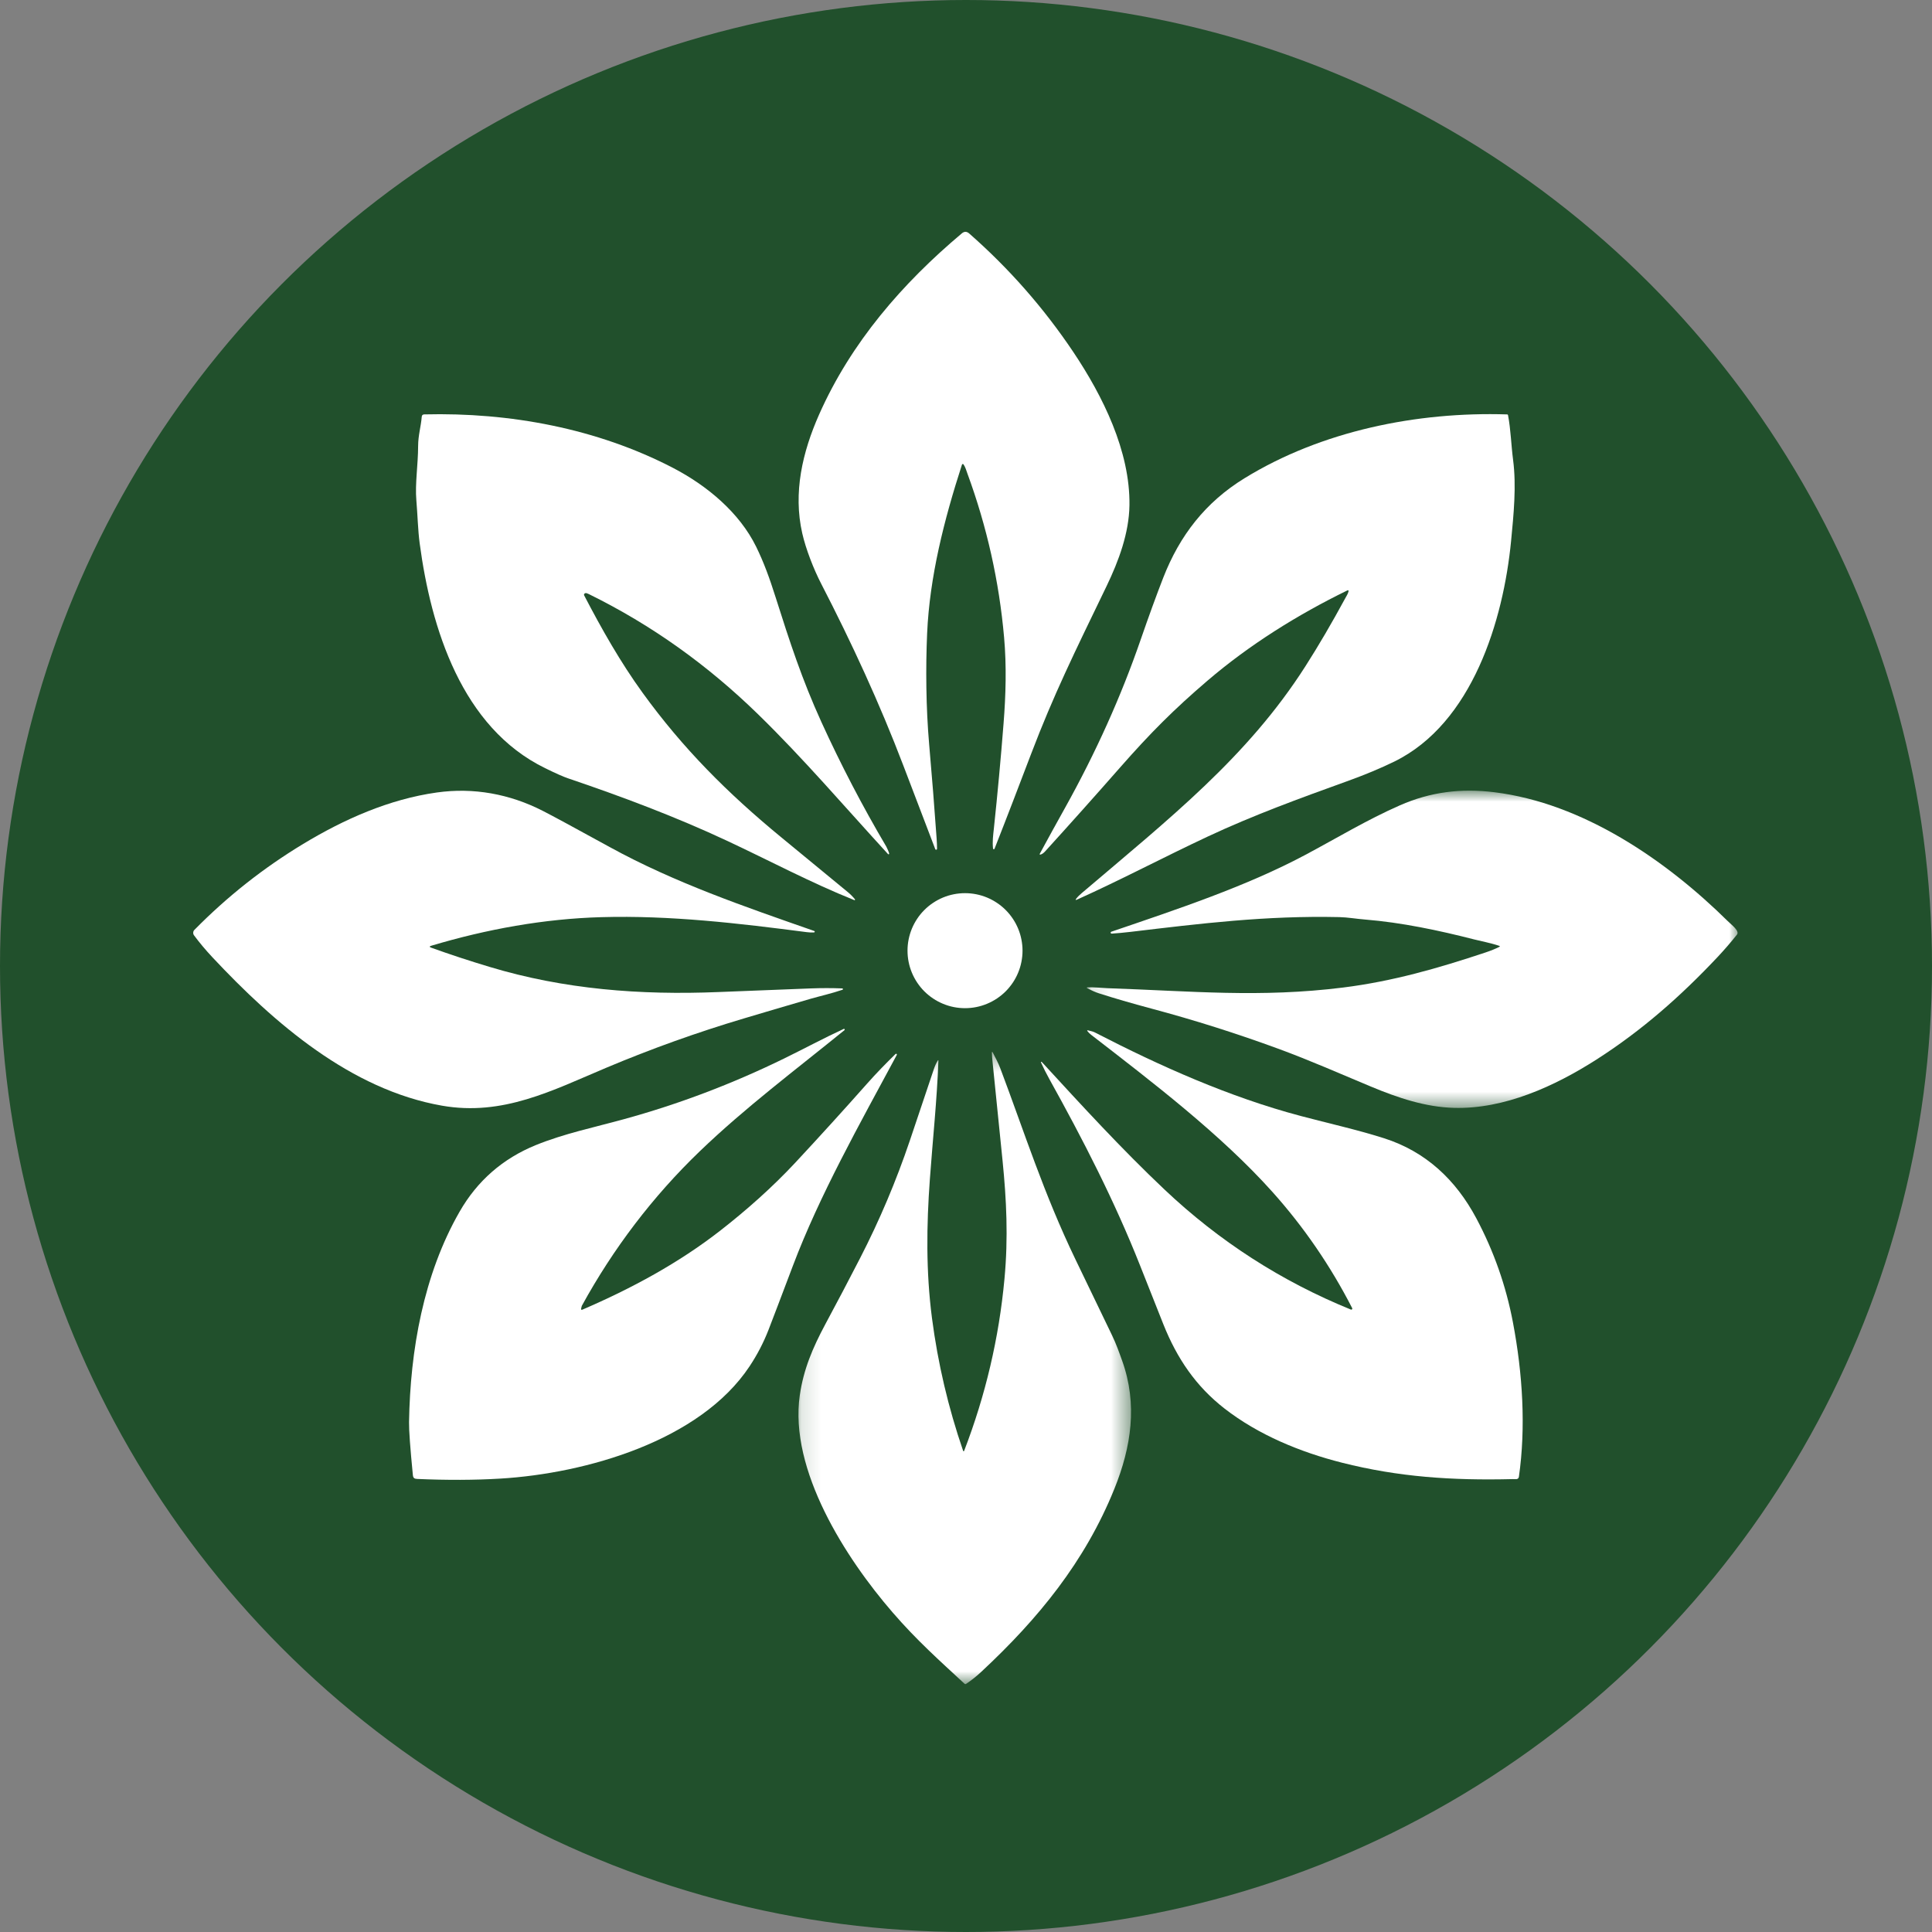
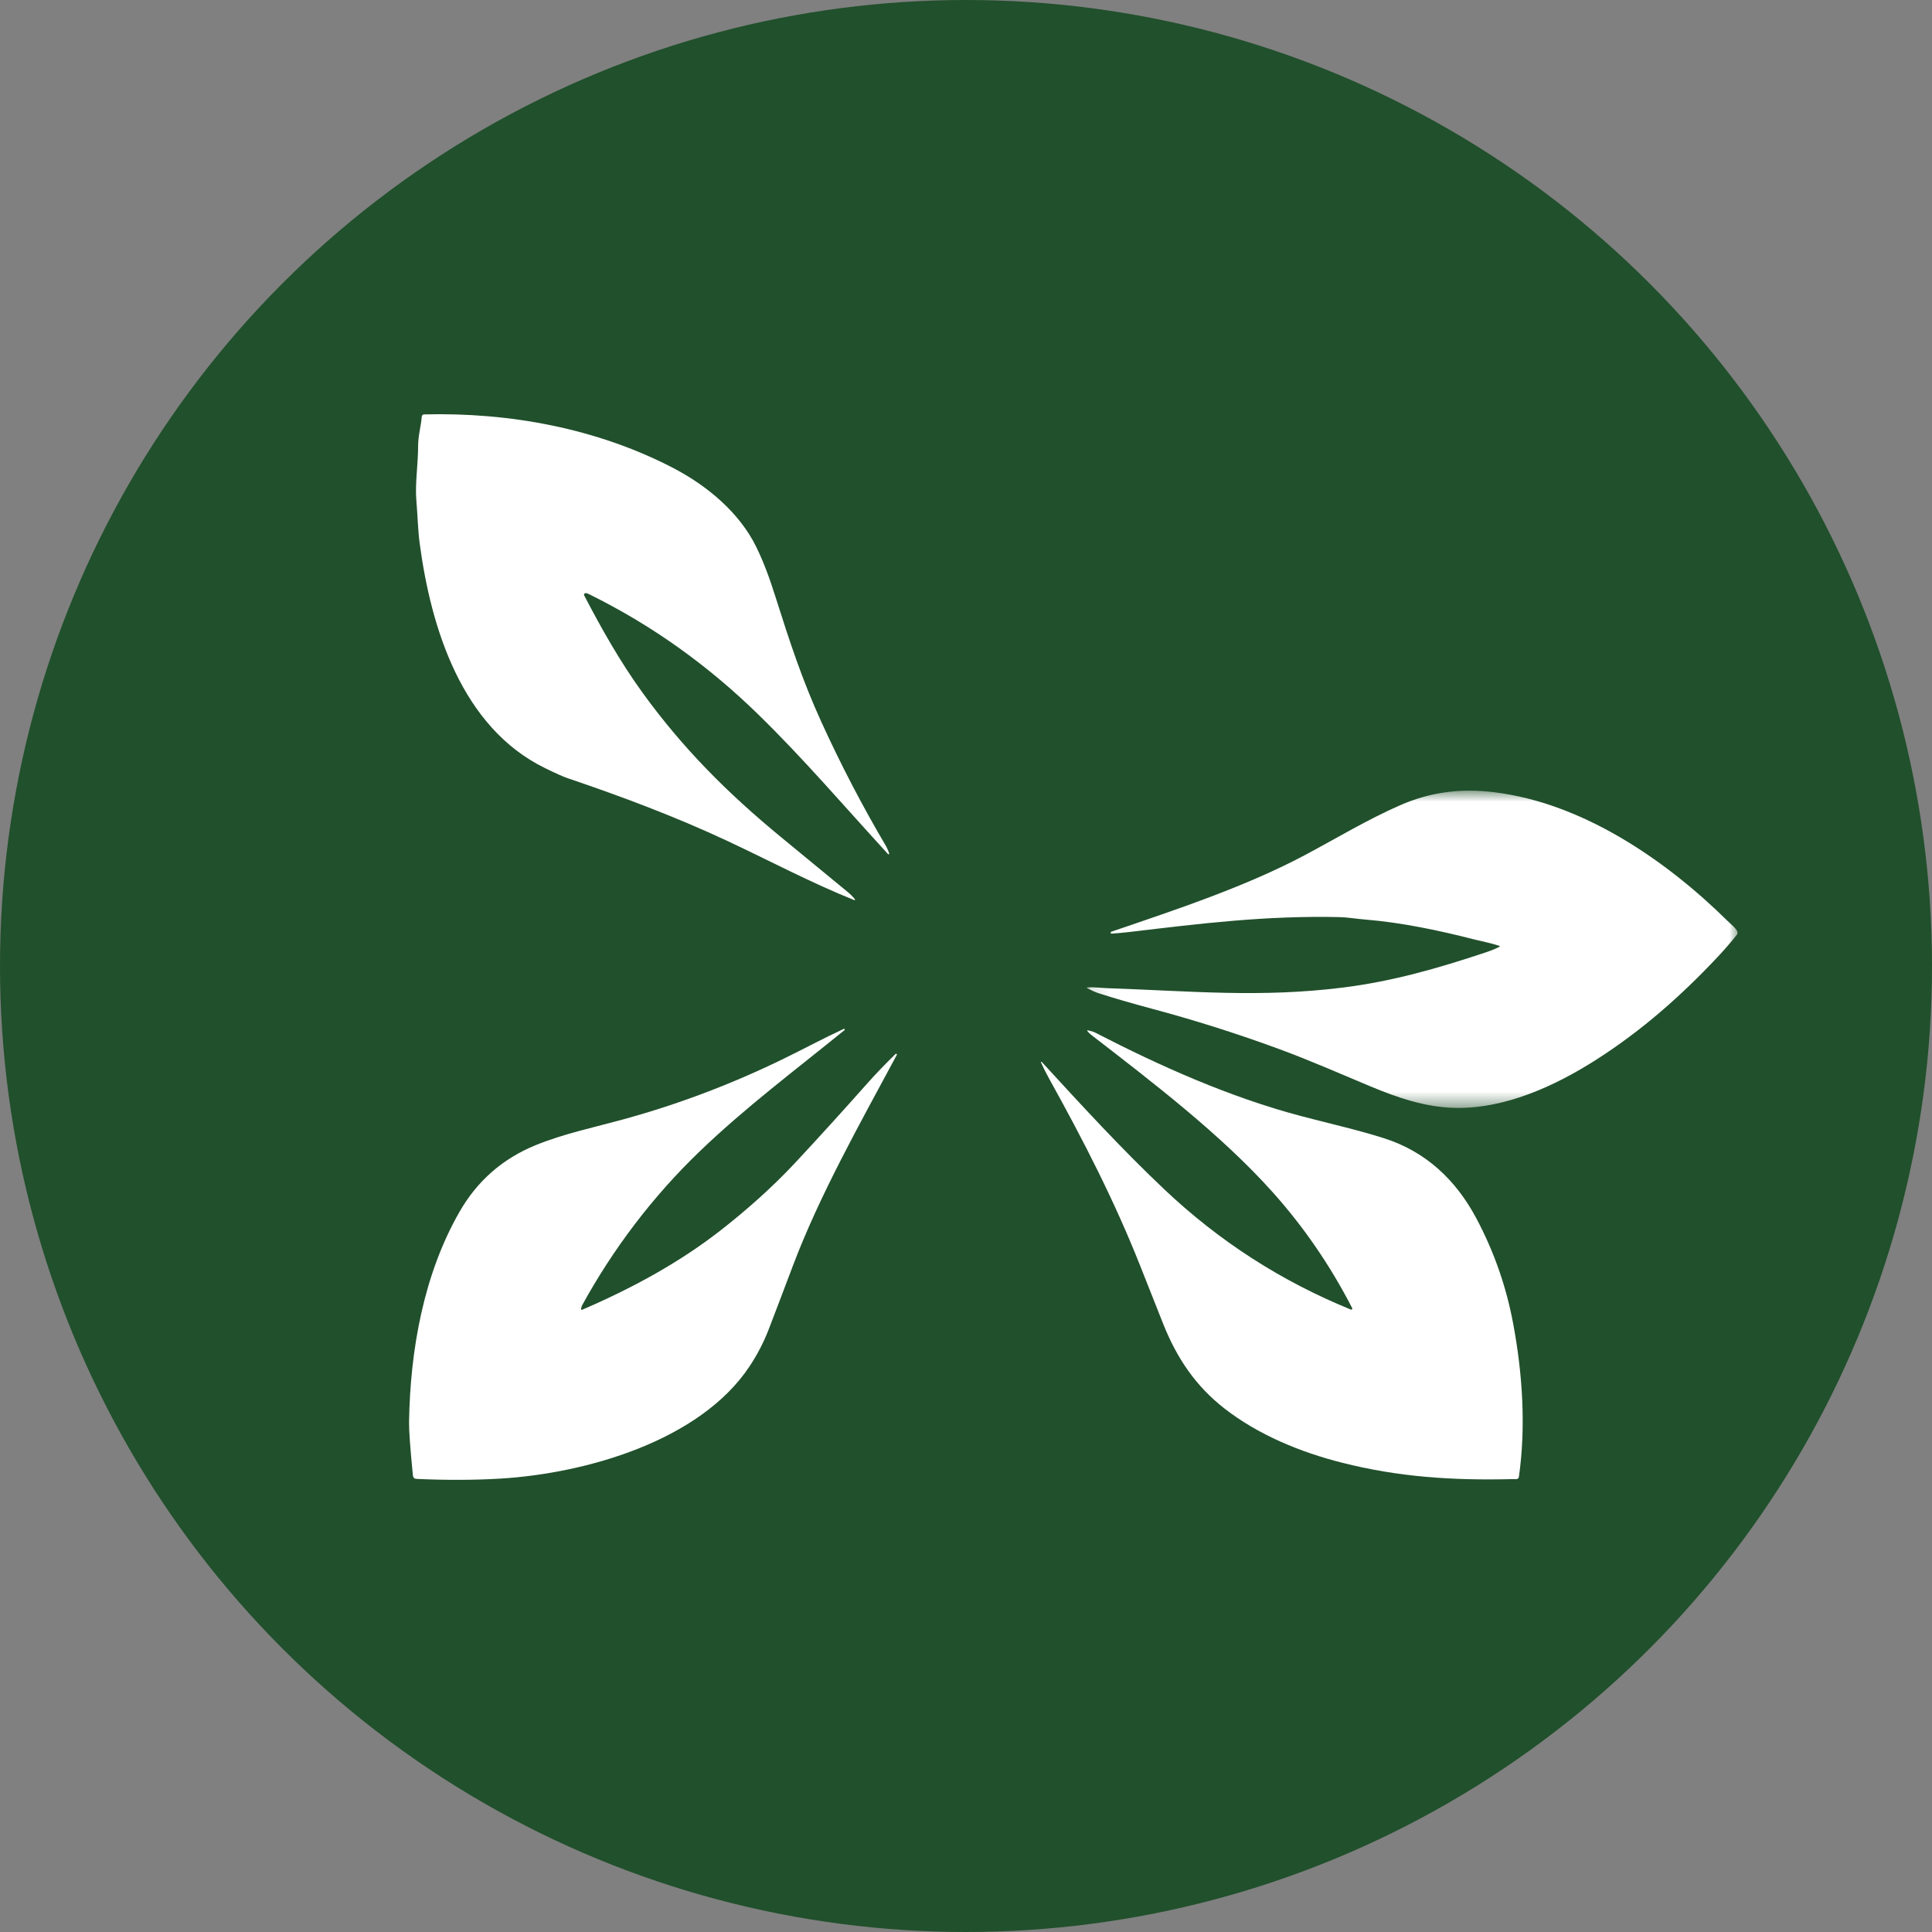
<svg xmlns="http://www.w3.org/2000/svg" width="100" height="100" viewBox="0 0 100 100" fill="none">
  <rect x="0" y="0" width="100" height="100" fill="#808080" stroke="none" />
  <circle cx="50" cy="50" r="50" fill="#21502C" />
-   <path d="M49.872 24.038C49.861 24.022 49.847 24.016 49.827 24.018C49.809 24.022 49.797 24.032 49.791 24.05C48.866 26.907 48.117 29.849 47.988 32.788C47.911 34.55 47.926 36.612 48.094 38.54C48.236 40.157 48.364 41.776 48.479 43.395C48.493 43.586 48.5 43.767 48.501 43.935C48.501 43.962 48.488 43.977 48.463 43.982C48.437 43.986 48.419 43.977 48.409 43.952C47.855 42.508 47.306 41.068 46.76 39.633C45.535 36.418 44.082 33.269 42.503 30.211C42.118 29.465 41.712 28.428 41.525 27.607C41.044 25.498 41.534 23.4 42.399 21.45C44.049 17.73 46.705 14.668 49.786 12.078C49.913 11.972 50.04 11.974 50.166 12.085C52.23 13.896 54.027 15.942 55.556 18.222C57.077 20.493 58.5 23.352 58.46 26.151C58.44 27.587 57.906 29.033 57.274 30.342C55.59 33.828 54.549 35.932 53.368 39.028C52.744 40.665 52.12 42.301 51.477 43.931C51.469 43.951 51.455 43.96 51.433 43.956C51.412 43.954 51.401 43.942 51.399 43.92C51.36 43.557 51.404 43.246 51.442 42.89C51.634 41.079 51.802 39.266 51.944 37.45C52.061 35.972 52.103 34.469 51.972 32.992C51.715 30.088 51.084 27.265 50.077 24.522C50.021 24.371 49.973 24.181 49.872 24.038Z" fill="white" />
  <path d="M33.26 35.857C35.342 38.733 37.653 41.051 40.441 43.342C41.585 44.282 42.729 45.223 43.872 46.166C44.016 46.284 44.142 46.412 44.252 46.548C44.26 46.559 44.26 46.57 44.252 46.581C44.244 46.592 44.233 46.595 44.22 46.591C41.98 45.695 39.815 44.54 37.629 43.518C34.969 42.274 32.182 41.228 29.402 40.286C29.163 40.206 28.769 40.031 28.218 39.761C23.898 37.654 22.309 32.516 21.723 28.128C21.631 27.441 21.614 26.638 21.55 25.891C21.477 25.036 21.64 24.067 21.642 23.08C21.644 22.531 21.791 22.066 21.829 21.572C21.836 21.492 21.879 21.451 21.959 21.449C26.389 21.338 30.903 22.177 34.831 24.216C36.582 25.126 38.265 26.517 39.14 28.301C39.536 29.11 39.832 29.924 40.138 30.891C40.885 33.25 41.519 35.185 42.509 37.359C43.517 39.571 44.639 41.726 45.875 43.821C45.901 43.865 46.044 44.166 46.02 44.201C46.002 44.226 45.982 44.227 45.961 44.204C43.738 41.782 41.589 39.261 39.234 36.967C36.633 34.433 33.743 32.354 30.476 30.749C30.399 30.71 30.343 30.694 30.308 30.7C30.277 30.705 30.254 30.719 30.239 30.743C30.223 30.767 30.222 30.791 30.235 30.815C31.14 32.555 32.119 34.283 33.26 35.857Z" fill="white" />
-   <path d="M69.798 30.612C69.808 30.553 69.787 30.537 69.733 30.563C67.165 31.816 64.674 33.372 62.502 35.229C60.764 36.716 59.553 37.929 57.973 39.727C56.694 41.184 55.403 42.629 54.1 44.063C54.021 44.15 53.945 44.205 53.872 44.228C53.813 44.247 53.798 44.229 53.827 44.175C54.256 43.385 54.688 42.598 55.124 41.818C56.722 38.949 58.028 36.046 59.042 33.106C59.466 31.88 59.855 30.812 60.209 29.902C61.064 27.711 62.396 25.995 64.413 24.755C68.406 22.3 73.352 21.302 78.009 21.45C78.036 21.45 78.051 21.464 78.056 21.491C78.201 22.263 78.216 23.026 78.317 23.801C78.495 25.158 78.346 26.633 78.213 28.008C77.815 32.095 76.216 37.434 72.171 39.418C71.465 39.764 70.643 40.106 69.705 40.444C67.271 41.322 64.861 42.2 62.514 43.299C60.245 44.361 58.027 45.537 55.746 46.564C55.668 46.599 55.654 46.583 55.706 46.515C55.773 46.426 55.865 46.334 55.98 46.236C60.557 42.343 64.561 39.192 67.569 34.484C68.252 33.414 68.938 32.242 69.629 30.967C69.68 30.872 69.775 30.73 69.798 30.612Z" fill="white" />
  <mask id="mask0_776_39" style="mask-type:luminance" maskUnits="userSpaceOnUse" x="56" y="40" width="34" height="18">
    <path d="M56.137 40.897H89.999V57.447H56.137V40.897Z" fill="white" />
  </mask>
  <g mask="url(#mask0_776_39)">
    <path d="M89.432 47.68C89.624 47.869 90.053 48.188 89.906 48.374C89.585 48.778 89.248 49.167 88.895 49.543C86.989 51.567 84.986 53.336 82.637 54.839C80.484 56.217 77.863 57.419 75.25 57.343C73.792 57.302 72.377 56.835 70.945 56.235C69.357 55.572 67.772 54.872 66.157 54.28C64.003 53.489 61.817 52.798 59.6 52.205C58.571 51.93 57.666 51.666 56.885 51.416C56.697 51.356 56.494 51.266 56.277 51.146C56.238 51.124 56.241 51.112 56.286 51.109C56.637 51.088 57.08 51.141 57.327 51.149C61.674 51.297 65.222 51.652 69.523 51.114C72.088 50.792 74.427 50.119 76.886 49.301C77.168 49.207 77.406 49.109 77.603 49.01C77.643 48.989 77.642 48.971 77.598 48.956C77.175 48.812 76.619 48.705 76.312 48.627C74.467 48.155 72.546 47.748 70.646 47.594C70.201 47.559 69.75 47.478 69.32 47.469C65.508 47.384 62.118 47.805 58.528 48.232C58.169 48.274 57.841 48.305 57.544 48.324C57.514 48.326 57.496 48.312 57.49 48.283C57.484 48.253 57.496 48.233 57.524 48.225C60.929 47.064 64.484 45.886 67.535 44.263C69.17 43.393 70.76 42.429 72.456 41.685C74.048 40.986 75.621 40.794 77.347 41.006C81.926 41.571 86.224 44.513 89.432 47.68Z" fill="white" />
  </g>
-   <path d="M22.321 49.053C23.291 49.402 24.298 49.733 25.343 50.047C29.198 51.21 33.138 51.513 37.192 51.348C38.784 51.283 40.377 51.221 41.97 51.16C42.52 51.139 43.061 51.139 43.596 51.16C43.616 51.16 43.628 51.17 43.63 51.191C43.634 51.21 43.626 51.224 43.607 51.23C43.071 51.415 42.394 51.571 41.98 51.69C40.816 52.029 39.653 52.37 38.491 52.718C36.072 53.439 33.699 54.29 31.372 55.27C28.585 56.444 26.029 57.782 22.876 57.229C18.16 56.403 14.192 52.961 10.997 49.551C10.644 49.174 10.326 48.794 10.043 48.413C10.011 48.37 9.997 48.322 10.001 48.268C10.005 48.214 10.025 48.168 10.063 48.13C11.758 46.408 13.636 44.924 15.697 43.679C17.812 42.4 20.15 41.364 22.611 41.019C24.512 40.752 26.383 41.095 28.094 41.97C28.601 42.228 29.756 42.854 31.561 43.845C34.916 45.688 38.54 46.927 42.145 48.187C42.165 48.195 42.173 48.208 42.171 48.229C42.168 48.249 42.157 48.26 42.137 48.262C42.026 48.271 41.899 48.267 41.757 48.248C38.233 47.789 34.684 47.371 31.124 47.472C28.164 47.554 25.183 48.095 22.324 48.951C22.219 48.982 22.218 49.016 22.321 49.053Z" fill="white" />
-   <path d="M52.926 49.207C52.926 49.402 52.906 49.595 52.868 49.788C52.831 49.979 52.774 50.165 52.699 50.345C52.624 50.527 52.533 50.697 52.424 50.86C52.315 51.022 52.192 51.173 52.054 51.312C51.916 51.449 51.765 51.573 51.603 51.681C51.44 51.79 51.268 51.881 51.088 51.956C50.908 52.031 50.721 52.088 50.53 52.126C50.338 52.164 50.144 52.183 49.949 52.183C49.754 52.183 49.56 52.164 49.368 52.126C49.176 52.088 48.991 52.031 48.81 51.956C48.629 51.881 48.458 51.79 48.295 51.681C48.133 51.573 47.982 51.449 47.844 51.312C47.706 51.173 47.582 51.022 47.474 50.86C47.366 50.697 47.274 50.527 47.199 50.345C47.124 50.165 47.068 49.979 47.03 49.788C46.991 49.595 46.973 49.402 46.973 49.207C46.973 49.011 46.991 48.817 47.03 48.626C47.068 48.434 47.124 48.248 47.199 48.067C47.274 47.887 47.366 47.715 47.474 47.553C47.582 47.39 47.706 47.239 47.844 47.102C47.982 46.963 48.133 46.84 48.295 46.732C48.458 46.623 48.629 46.531 48.81 46.456C48.991 46.381 49.176 46.325 49.368 46.287C49.56 46.249 49.754 46.23 49.949 46.23C50.144 46.23 50.338 46.249 50.53 46.287C50.721 46.325 50.908 46.381 51.088 46.456C51.268 46.531 51.44 46.623 51.603 46.732C51.765 46.84 51.916 46.963 52.054 47.102C52.192 47.239 52.315 47.39 52.424 47.553C52.533 47.715 52.624 47.887 52.699 48.067C52.774 48.248 52.831 48.434 52.868 48.626C52.906 48.817 52.926 49.011 52.926 49.207Z" fill="white" />
  <path d="M30.079 67.73C30.069 67.792 30.093 67.811 30.15 67.785C32.692 66.689 35.124 65.378 37.293 63.687C38.645 62.632 39.973 61.456 41.16 60.184C42.417 58.834 43.658 57.468 44.882 56.087C45.374 55.532 45.853 55.045 46.353 54.554C46.37 54.538 46.388 54.536 46.406 54.55C46.425 54.564 46.429 54.582 46.418 54.602C44.49 58.19 42.418 61.869 41.042 65.511C40.401 67.206 39.981 68.313 39.78 68.828C39.523 69.491 39.194 70.124 38.794 70.725C36.232 74.583 30.326 76.267 25.897 76.532C24.568 76.612 23.135 76.617 21.597 76.55C21.449 76.543 21.386 76.506 21.37 76.349C21.232 74.943 21.166 74.031 21.172 73.612C21.231 69.891 21.923 65.971 23.784 62.724C24.703 61.119 26.021 59.968 27.736 59.269C29.186 58.679 30.759 58.351 32.265 57.937C35.129 57.153 37.9 56.1 40.57 54.796C41.608 54.288 42.622 53.742 43.67 53.256C43.691 53.248 43.706 53.253 43.717 53.272C43.729 53.29 43.727 53.306 43.71 53.32C41.174 55.382 38.571 57.329 36.216 59.594C33.785 61.932 31.735 64.633 30.114 67.592C30.107 67.605 30.082 67.714 30.079 67.73Z" fill="white" />
  <path d="M65.862 61.695C63.186 58.708 59.615 55.988 56.479 53.563C56.4 53.501 56.336 53.438 56.289 53.376C56.26 53.336 56.269 53.321 56.317 53.331C56.48 53.366 56.6 53.403 56.676 53.442C60.057 55.187 63.639 56.786 67.326 57.763C68.756 58.143 70.218 58.465 71.627 58.912C73.796 59.6 75.354 61.069 76.413 63.057C77.317 64.754 77.949 66.549 78.308 68.44C78.816 71.112 78.983 73.884 78.618 76.438C78.594 76.605 78.407 76.555 78.304 76.558C75.154 76.635 72.379 76.449 69.457 75.708C67.31 75.164 65.138 74.273 63.381 72.906C61.904 71.758 60.922 70.316 60.215 68.543C59.812 67.528 59.409 66.512 59.007 65.495C57.684 62.156 56.057 58.987 54.314 55.852C54.159 55.573 54.015 55.286 53.881 54.993C53.876 54.981 53.88 54.971 53.891 54.963C53.902 54.956 53.912 54.957 53.921 54.966C55.99 57.218 58.056 59.475 60.28 61.576C63.111 64.252 66.325 66.32 69.921 67.783C69.944 67.793 69.964 67.789 69.981 67.77C69.998 67.751 70.001 67.731 69.989 67.709C68.861 65.513 67.486 63.509 65.862 61.695Z" fill="white" />
  <mask id="mask1_776_39" style="mask-type:luminance" maskUnits="userSpaceOnUse" x="41" y="54" width="18" height="34">
-     <path d="M41.125 54.397H58.546V87.212H41.125V54.397Z" fill="white" />
-   </mask>
+     </mask>
  <g mask="url(#mask1_776_39)">
-     <path d="M49.852 75.097C49.856 75.109 49.864 75.115 49.877 75.116C49.89 75.116 49.898 75.11 49.903 75.098C51.011 72.221 51.707 69.255 51.991 66.199C52.192 64.045 52.094 62.089 51.893 60.083C51.723 58.385 51.551 56.686 51.377 54.988C51.355 54.781 51.343 54.619 51.342 54.503C51.339 54.427 51.356 54.422 51.391 54.49C51.525 54.752 51.672 55.018 51.776 55.298C53.031 58.626 54.016 61.762 55.669 65.194C56.3 66.505 56.932 67.816 57.564 69.126C57.772 69.557 57.925 69.991 58.084 70.435C58.889 72.686 58.558 74.891 57.676 77.071C56.153 80.837 53.741 83.783 50.799 86.525C50.547 86.761 50.284 86.97 50.01 87.154C49.978 87.176 49.949 87.174 49.921 87.148C48.631 85.95 47.465 84.921 46.194 83.45C43.786 80.667 40.836 76.095 41.398 72.213C41.59 70.887 42.06 69.768 42.715 68.549C43.328 67.411 43.928 66.267 44.52 65.118C45.528 63.158 46.383 61.135 47.09 59.046C47.505 57.816 47.919 56.585 48.331 55.353C48.393 55.169 48.46 55.02 48.533 54.904C48.561 54.86 48.574 54.863 48.571 54.915C48.496 56.96 48.278 58.991 48.13 61.03C47.955 63.433 47.925 65.808 48.239 68.227C48.545 70.572 49.083 72.862 49.852 75.097Z" fill="white" />
+     <path d="M49.852 75.097C49.856 75.109 49.864 75.115 49.877 75.116C49.89 75.116 49.898 75.11 49.903 75.098C51.011 72.221 51.707 69.255 51.991 66.199C52.192 64.045 52.094 62.089 51.893 60.083C51.723 58.385 51.551 56.686 51.377 54.988C51.355 54.781 51.343 54.619 51.342 54.503C51.339 54.427 51.356 54.422 51.391 54.49C51.525 54.752 51.672 55.018 51.776 55.298C53.031 58.626 54.016 61.762 55.669 65.194C56.3 66.505 56.932 67.816 57.564 69.126C57.772 69.557 57.925 69.991 58.084 70.435C58.889 72.686 58.558 74.891 57.676 77.071C50.547 86.761 50.284 86.97 50.01 87.154C49.978 87.176 49.949 87.174 49.921 87.148C48.631 85.95 47.465 84.921 46.194 83.45C43.786 80.667 40.836 76.095 41.398 72.213C41.59 70.887 42.06 69.768 42.715 68.549C43.328 67.411 43.928 66.267 44.52 65.118C45.528 63.158 46.383 61.135 47.09 59.046C47.505 57.816 47.919 56.585 48.331 55.353C48.393 55.169 48.46 55.02 48.533 54.904C48.561 54.86 48.574 54.863 48.571 54.915C48.496 56.96 48.278 58.991 48.13 61.03C47.955 63.433 47.925 65.808 48.239 68.227C48.545 70.572 49.083 72.862 49.852 75.097Z" fill="white" />
  </g>
</svg>